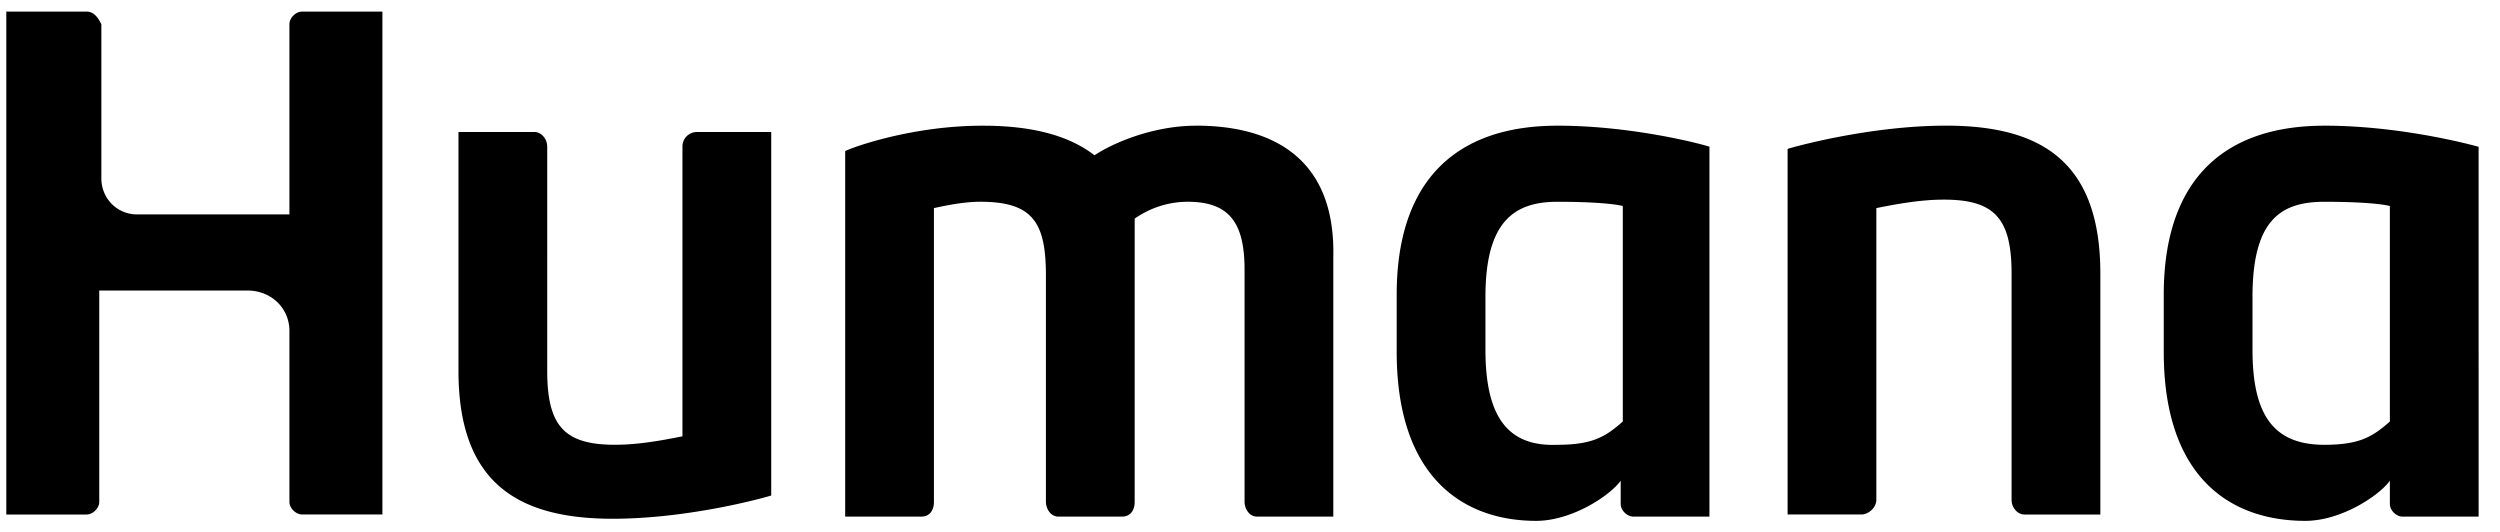
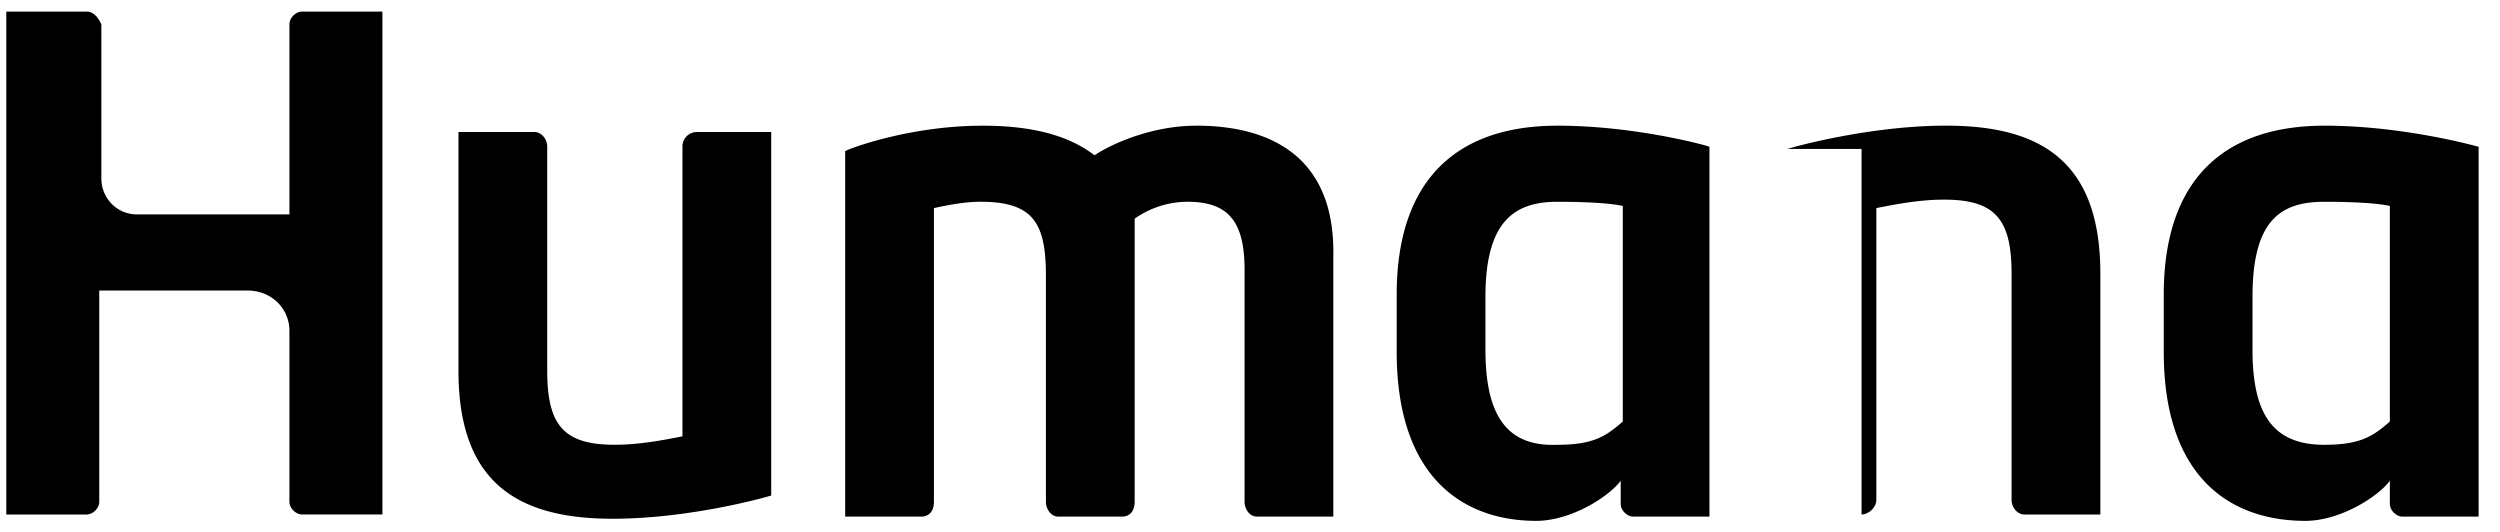
<svg xmlns="http://www.w3.org/2000/svg" width="108" height="23" viewBox="0 0 108 23" fill="none">
-   <path d="M30.122 5.703a.624.624 0 0 0-.64.64v12.506c-.912.182-1.916.365-2.92.365-2.191 0-2.922-.822-2.922-3.195V6.342c0-.365-.274-.639-.547-.639h-3.287V16.02c0 4.838 2.556 6.39 6.664 6.39 3.287 0 6.573-.913 6.847-1.004V5.703h-3.195zM80.42 22.226c.273 0 .638-.274.638-.639V8.99c.913-.183 1.918-.366 2.922-.366 2.19 0 2.92.822 2.92 3.195v9.768c0 .365.275.64.549.64h3.286V11.818c0-4.838-2.556-6.39-6.664-6.39-3.286 0-6.573.913-6.847 1.005v15.792h3.196zM67.275 5.43c-4.29 0-6.938 2.283-6.938 7.303v2.465c0 5.477 2.922 7.303 6.025 7.303 1.552 0 3.195-1.095 3.652-1.734v1.004c0 .274.274.547.548.547h3.286V6.342c.091 0-3.104-.913-6.573-.913zm2.83 12.78c-.73.64-1.278 1.005-2.83 1.005-2.19.091-3.104-1.278-3.104-4.108v-2.282c0-3.195 1.187-4.108 3.104-4.108 1.552 0 2.465.091 2.83.182v9.312zm30.307-12.78c-4.29 0-6.938 2.283-6.938 7.303v2.465c0 5.477 2.922 7.303 6.117 7.303 1.552 0 3.195-1.095 3.651-1.734v1.004c0 .274.274.547.548.547h3.286V6.342s-3.195-.913-6.664-.913zm2.83 12.78c-.73.64-1.278 1.005-2.83 1.005-2.19 0-3.104-1.278-3.104-4.108v-2.282c0-3.287 1.187-4.108 3.104-4.108 1.552 0 2.465.091 2.83.182v9.312zM.271 22.227H3.74c.274 0 .548-.274.548-.548V12.55h6.39c1.095 0 1.825.821 1.825 1.734v7.394c0 .274.274.548.548.548h3.469V.5h-3.469c-.274 0-.548.274-.548.548v8.215H5.931c-.913 0-1.552-.73-1.552-1.551V1.048C4.287.865 4.105.5 3.739.5H.272v21.726zM51.665 5.43c-1.825 0-3.56.73-4.382 1.278-1.186-.912-2.83-1.278-4.838-1.278-3.012 0-5.568.913-5.933 1.096v15.792h3.286c.365 0 .548-.273.548-.639V8.99c.821-.183 1.46-.274 2.008-.274 2.282 0 2.83.913 2.83 3.195v9.767c0 .274.183.64.548.64h2.738c.365 0 .548-.275.548-.64V9.446a3.994 3.994 0 0 1 2.282-.73c1.735 0 2.465.821 2.465 2.92v10.042c0 .274.182.64.548.64h3.286V11.088c.091-4.2-2.556-5.66-5.934-5.66z" fill="#000" />
+   <path d="M30.122 5.703a.624.624 0 0 0-.64.64v12.506c-.912.182-1.916.365-2.92.365-2.191 0-2.922-.822-2.922-3.195V6.342c0-.365-.274-.639-.547-.639h-3.287V16.02c0 4.838 2.556 6.39 6.664 6.39 3.287 0 6.573-.913 6.847-1.004V5.703h-3.195zM80.42 22.226c.273 0 .638-.274.638-.639V8.99c.913-.183 1.918-.366 2.922-.366 2.19 0 2.92.822 2.92 3.195v9.768c0 .365.275.64.549.64h3.286V11.818c0-4.838-2.556-6.39-6.664-6.39-3.286 0-6.573.913-6.847 1.005h3.196zM67.275 5.43c-4.29 0-6.938 2.283-6.938 7.303v2.465c0 5.477 2.922 7.303 6.025 7.303 1.552 0 3.195-1.095 3.652-1.734v1.004c0 .274.274.547.548.547h3.286V6.342c.091 0-3.104-.913-6.573-.913zm2.83 12.78c-.73.64-1.278 1.005-2.83 1.005-2.19.091-3.104-1.278-3.104-4.108v-2.282c0-3.195 1.187-4.108 3.104-4.108 1.552 0 2.465.091 2.83.182v9.312zm30.307-12.78c-4.29 0-6.938 2.283-6.938 7.303v2.465c0 5.477 2.922 7.303 6.117 7.303 1.552 0 3.195-1.095 3.651-1.734v1.004c0 .274.274.547.548.547h3.286V6.342s-3.195-.913-6.664-.913zm2.83 12.78c-.73.64-1.278 1.005-2.83 1.005-2.19 0-3.104-1.278-3.104-4.108v-2.282c0-3.287 1.187-4.108 3.104-4.108 1.552 0 2.465.091 2.83.182v9.312zM.271 22.227H3.74c.274 0 .548-.274.548-.548V12.55h6.39c1.095 0 1.825.821 1.825 1.734v7.394c0 .274.274.548.548.548h3.469V.5h-3.469c-.274 0-.548.274-.548.548v8.215H5.931c-.913 0-1.552-.73-1.552-1.551V1.048C4.287.865 4.105.5 3.739.5H.272v21.726zM51.665 5.43c-1.825 0-3.56.73-4.382 1.278-1.186-.912-2.83-1.278-4.838-1.278-3.012 0-5.568.913-5.933 1.096v15.792h3.286c.365 0 .548-.273.548-.639V8.99c.821-.183 1.46-.274 2.008-.274 2.282 0 2.83.913 2.83 3.195v9.767c0 .274.183.64.548.64h2.738c.365 0 .548-.275.548-.64V9.446a3.994 3.994 0 0 1 2.282-.73c1.735 0 2.465.821 2.465 2.92v10.042c0 .274.182.64.548.64h3.286V11.088c.091-4.2-2.556-5.66-5.934-5.66z" fill="#000" />
</svg>